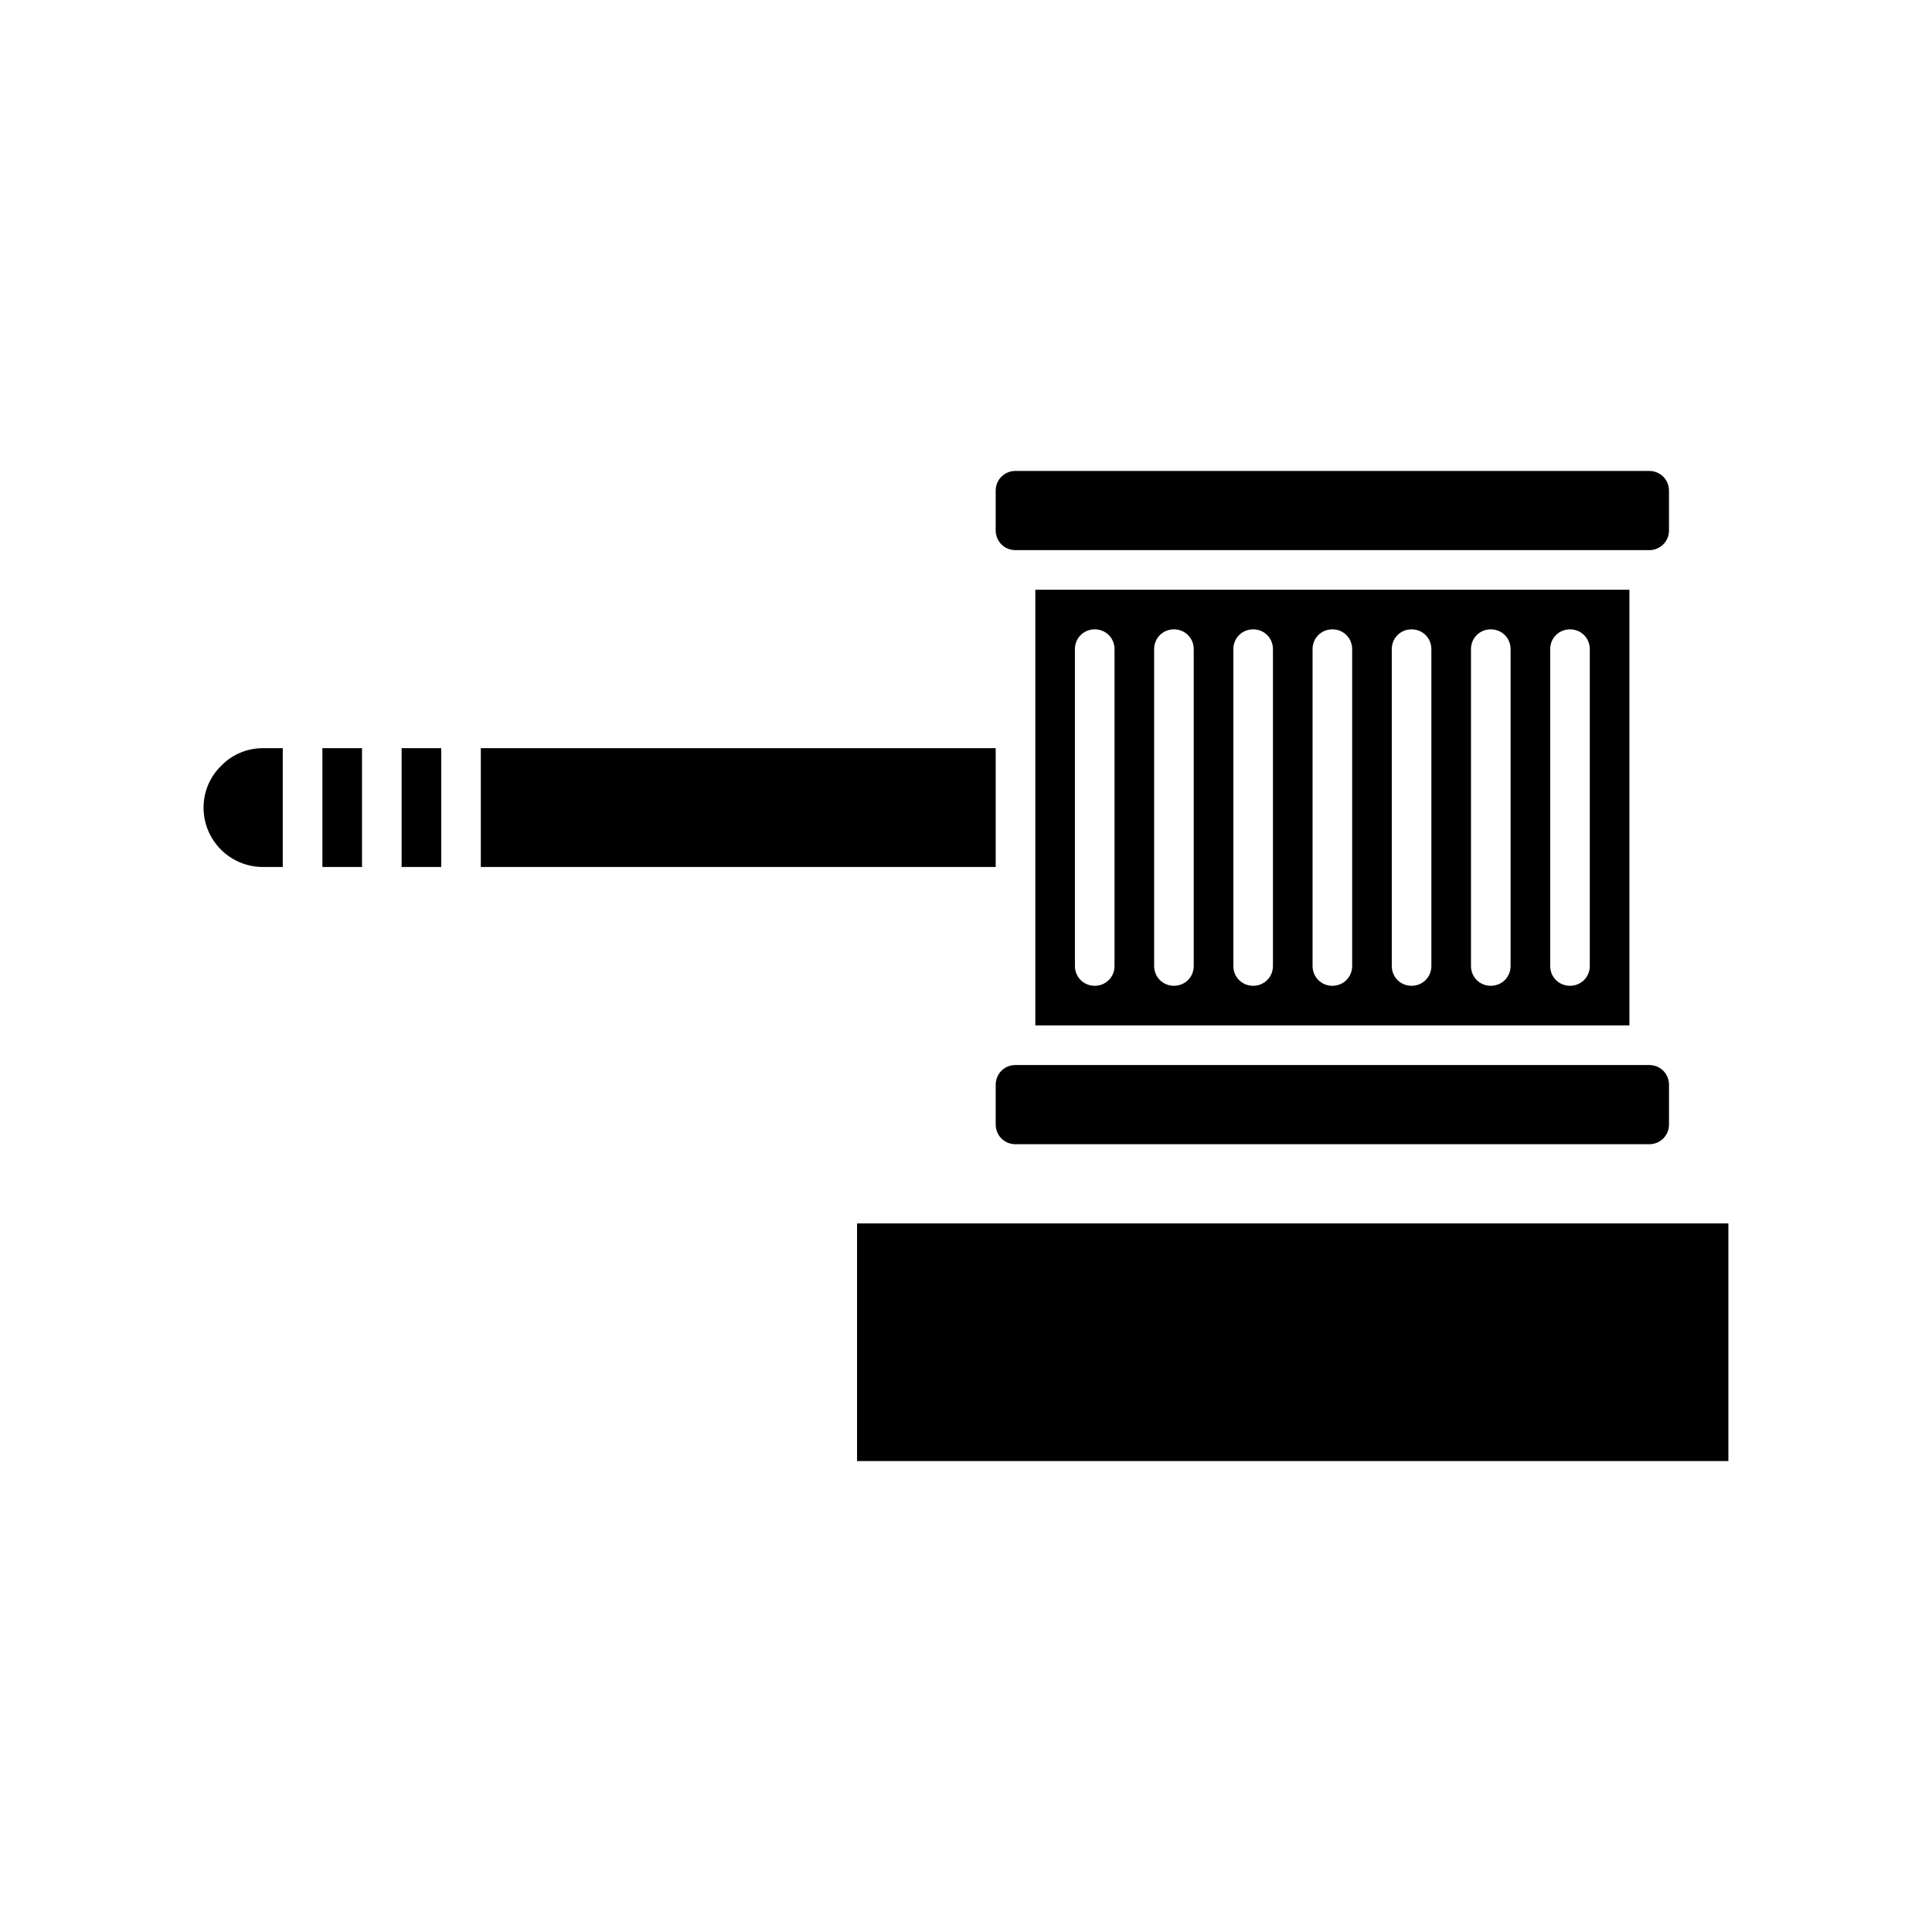
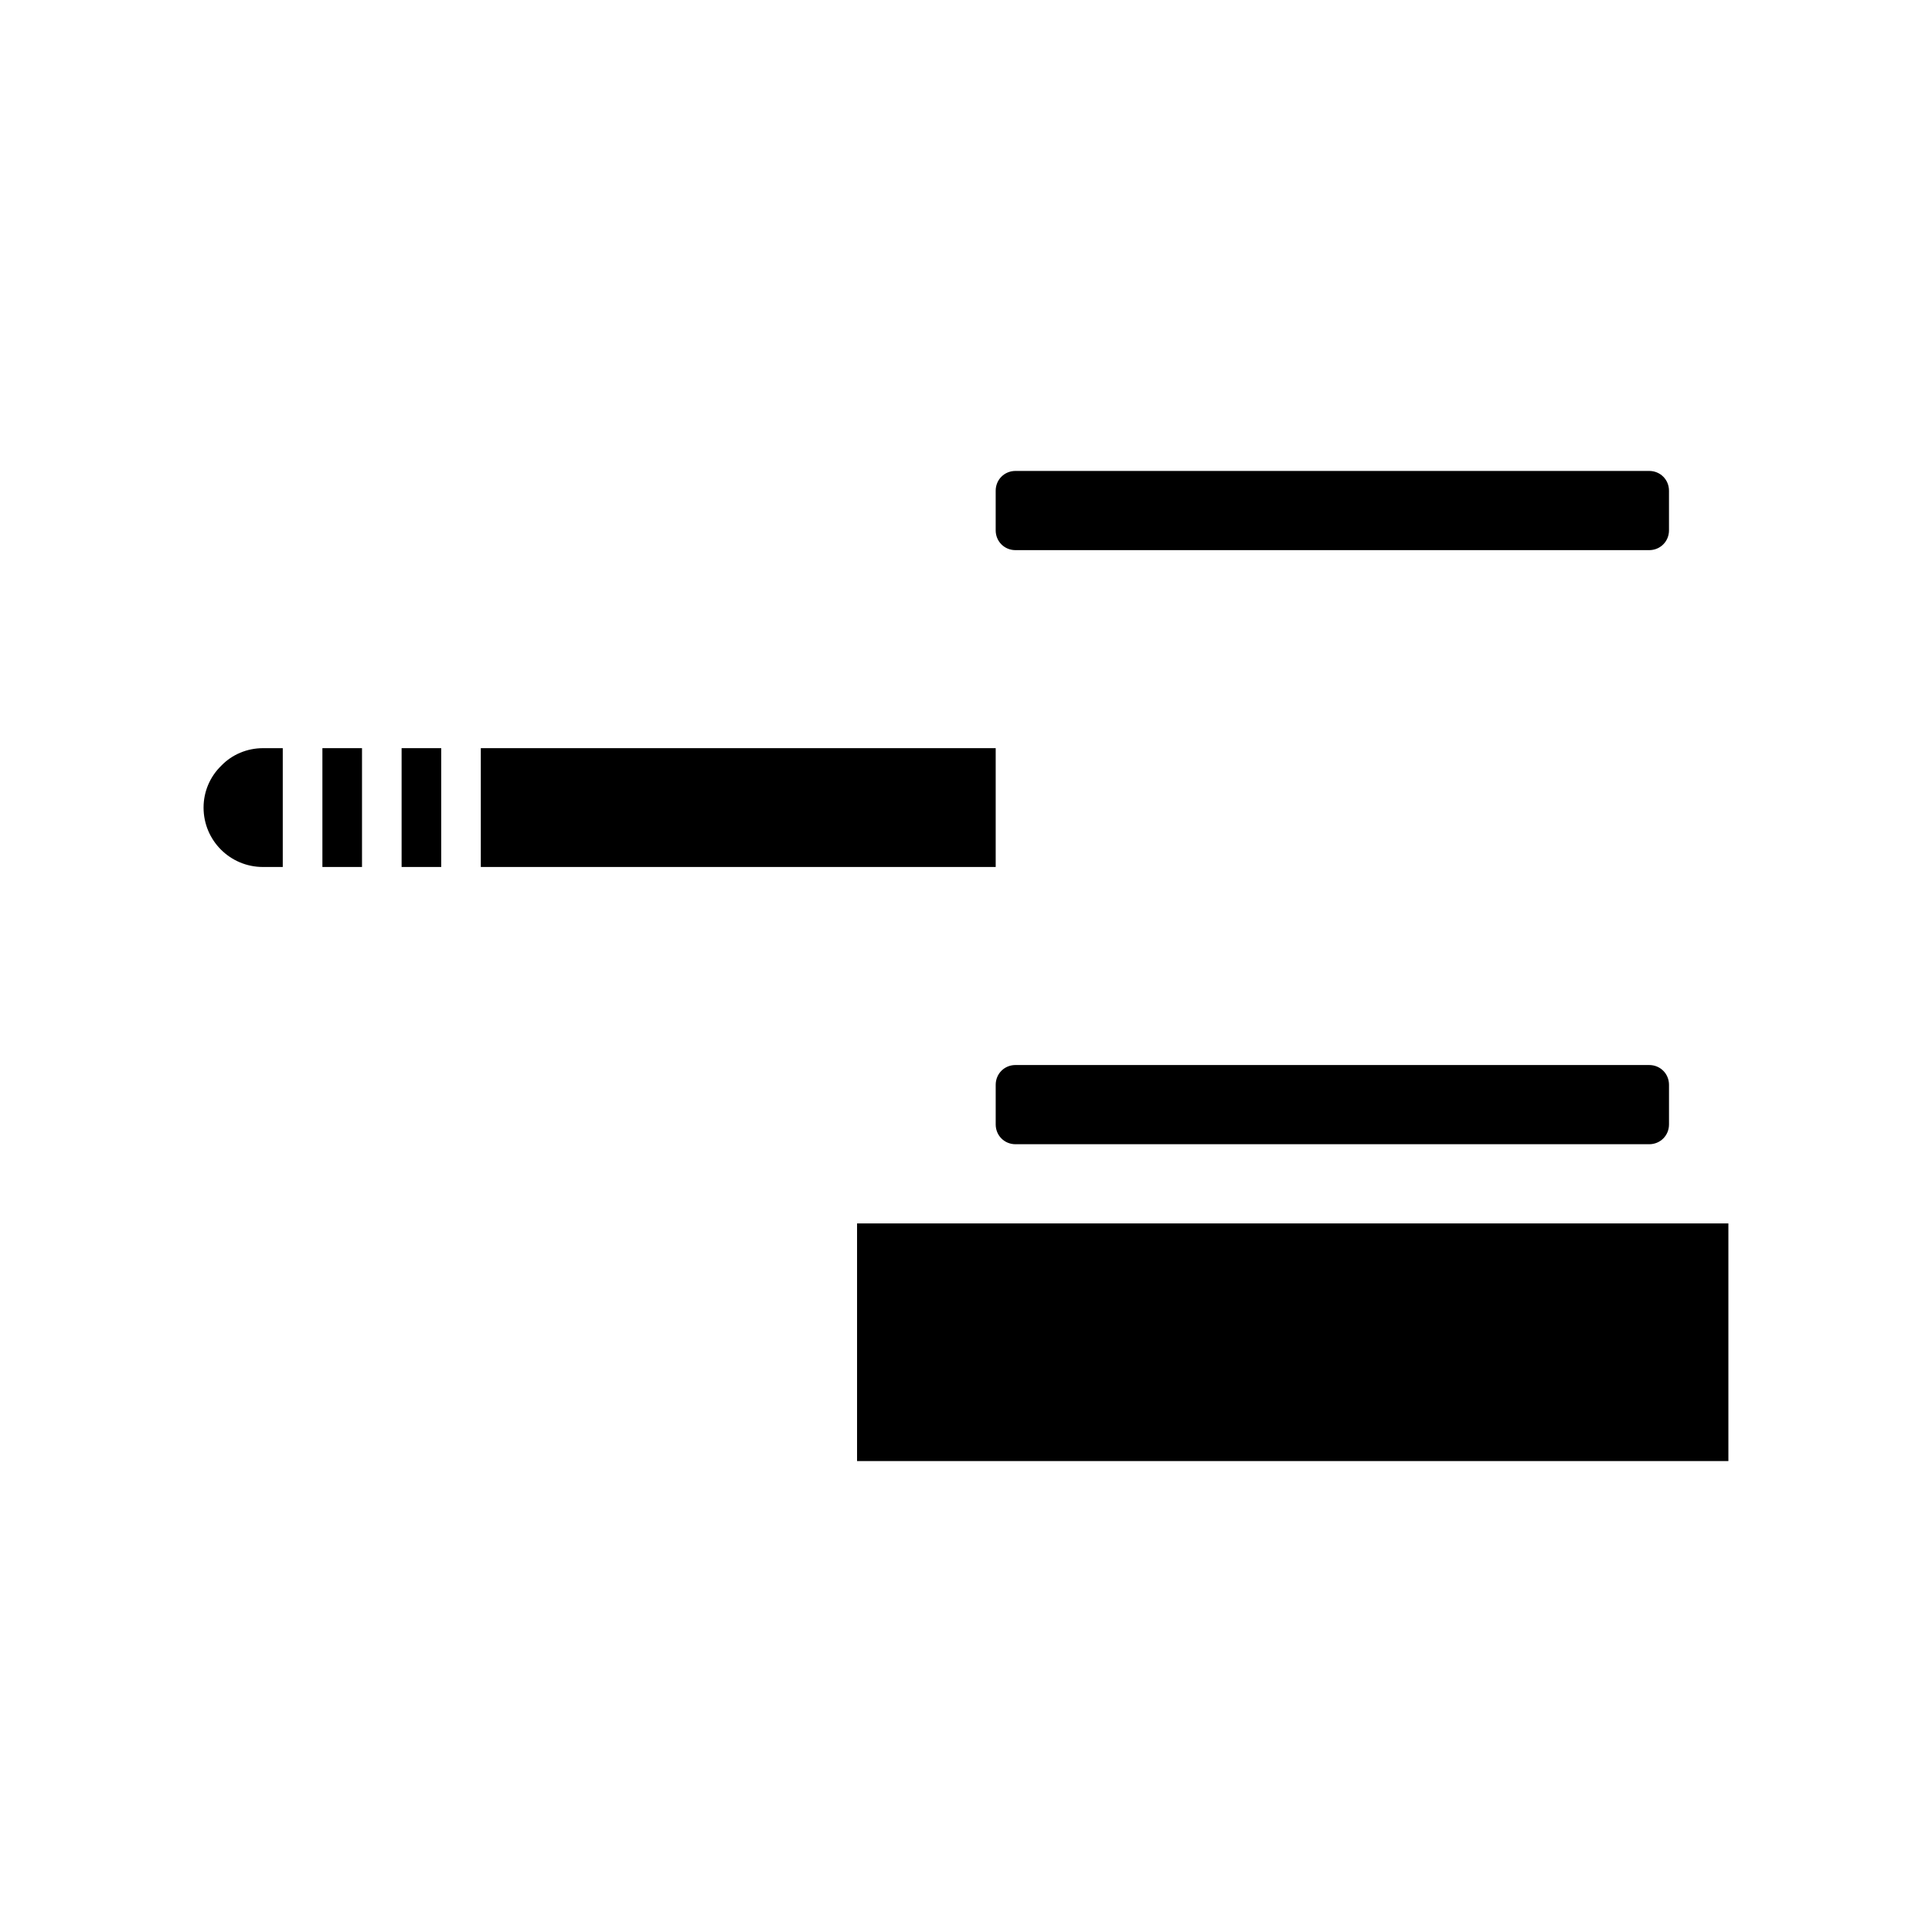
<svg xmlns="http://www.w3.org/2000/svg" fill="#000000" width="800px" height="800px" version="1.1" viewBox="144 144 512 512">
  <g>
    <path d="m202.67 346.89c-3.043 2.941-4.723 6.93-4.723 11.129 0 8.711 7.031 15.742 15.742 15.742h5.246v-31.488h-5.246c-4.195 0-8.184 1.68-11.02 4.617z" />
    <path d="m586.3 274.05c0-2.938-2.309-5.246-5.246-5.246h-167.94c-2.938 0-5.246 2.309-5.246 5.246v10.496c0 2.938 2.309 5.246 5.246 5.246h167.94c2.938 0 5.246-2.309 5.246-5.246z" />
-     <path d="m575.81 316.03v-15.742h-157.44v115.46h157.44zm-136.45 83.969c0 2.938-2.309 5.246-5.246 5.246s-5.246-2.309-5.246-5.246v-83.969c0-2.938 2.309-5.246 5.246-5.246s5.246 2.309 5.246 5.246zm20.992 0c0 2.938-2.309 5.246-5.246 5.246s-5.246-2.309-5.246-5.246v-83.969c0-2.938 2.309-5.246 5.246-5.246s5.246 2.309 5.246 5.246zm20.992 0c0 2.938-2.309 5.246-5.246 5.246s-5.246-2.309-5.246-5.246v-83.969c0-2.938 2.309-5.246 5.246-5.246s5.246 2.309 5.246 5.246zm20.992 0c0 2.938-2.309 5.246-5.246 5.246s-5.246-2.309-5.246-5.246v-83.969c0-2.938 2.309-5.246 5.246-5.246s5.246 2.309 5.246 5.246zm20.992 0c0 2.938-2.309 5.246-5.246 5.246s-5.246-2.309-5.246-5.246v-83.969c0-2.938 2.309-5.246 5.246-5.246s5.246 2.309 5.246 5.246zm20.992 0c0 2.938-2.309 5.246-5.246 5.246s-5.246-2.309-5.246-5.246v-83.969c0-2.938 2.309-5.246 5.246-5.246s5.246 2.309 5.246 5.246zm20.992 0c0 2.938-2.309 5.246-5.246 5.246s-5.246-2.309-5.246-5.246v-83.969c0-2.938 2.309-5.246 5.246-5.246s5.246 2.309 5.246 5.246z" />
    <path d="m407.87 431.49v10.496c0 2.938 2.309 5.246 5.246 5.246h167.94c2.938 0 5.246-2.309 5.246-5.246v-10.496c0-2.938-2.309-5.246-5.246-5.246h-167.94c-2.938-0.004-5.246 2.305-5.246 5.246z" />
    <path d="m271.42 342.27h136.45v31.488h-136.45z" />
    <path d="m229.44 342.27h10.496v31.488h-10.496z" />
    <path d="m250.43 342.27h10.496v31.488h-10.496z" />
    <path d="m371.13 468.22h230.91v62.977h-230.91z" />
  </g>
</svg>